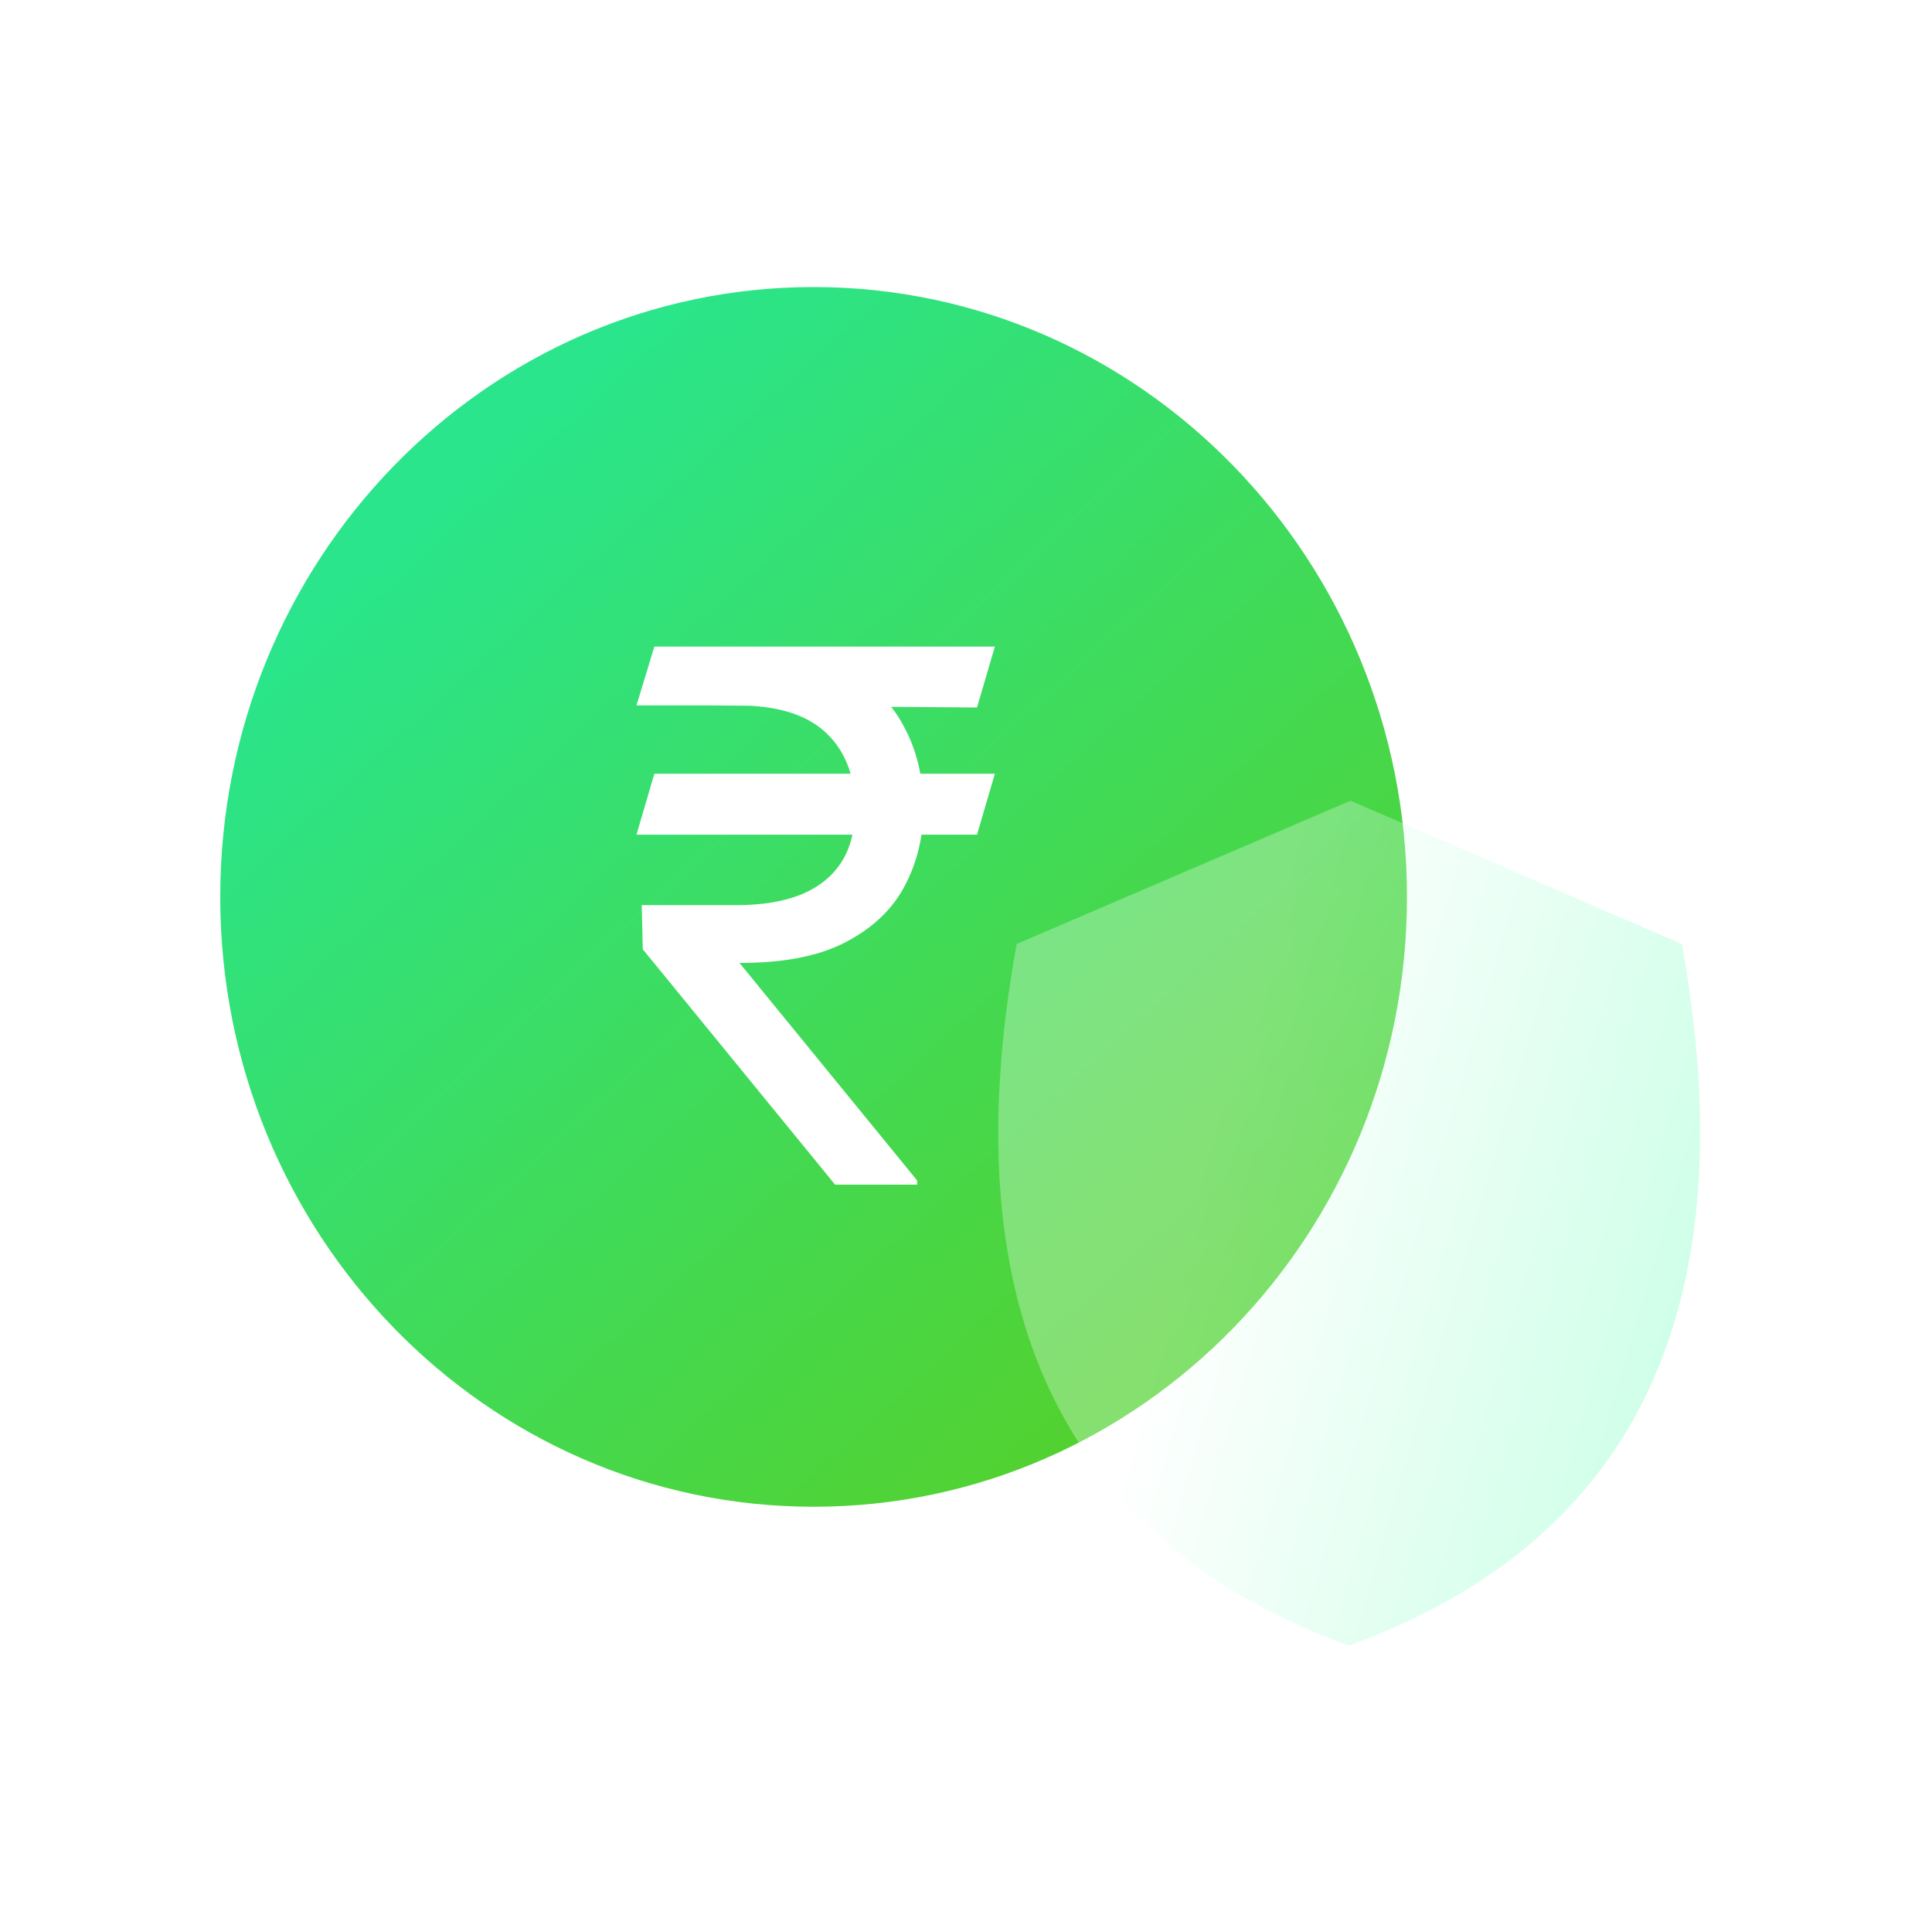
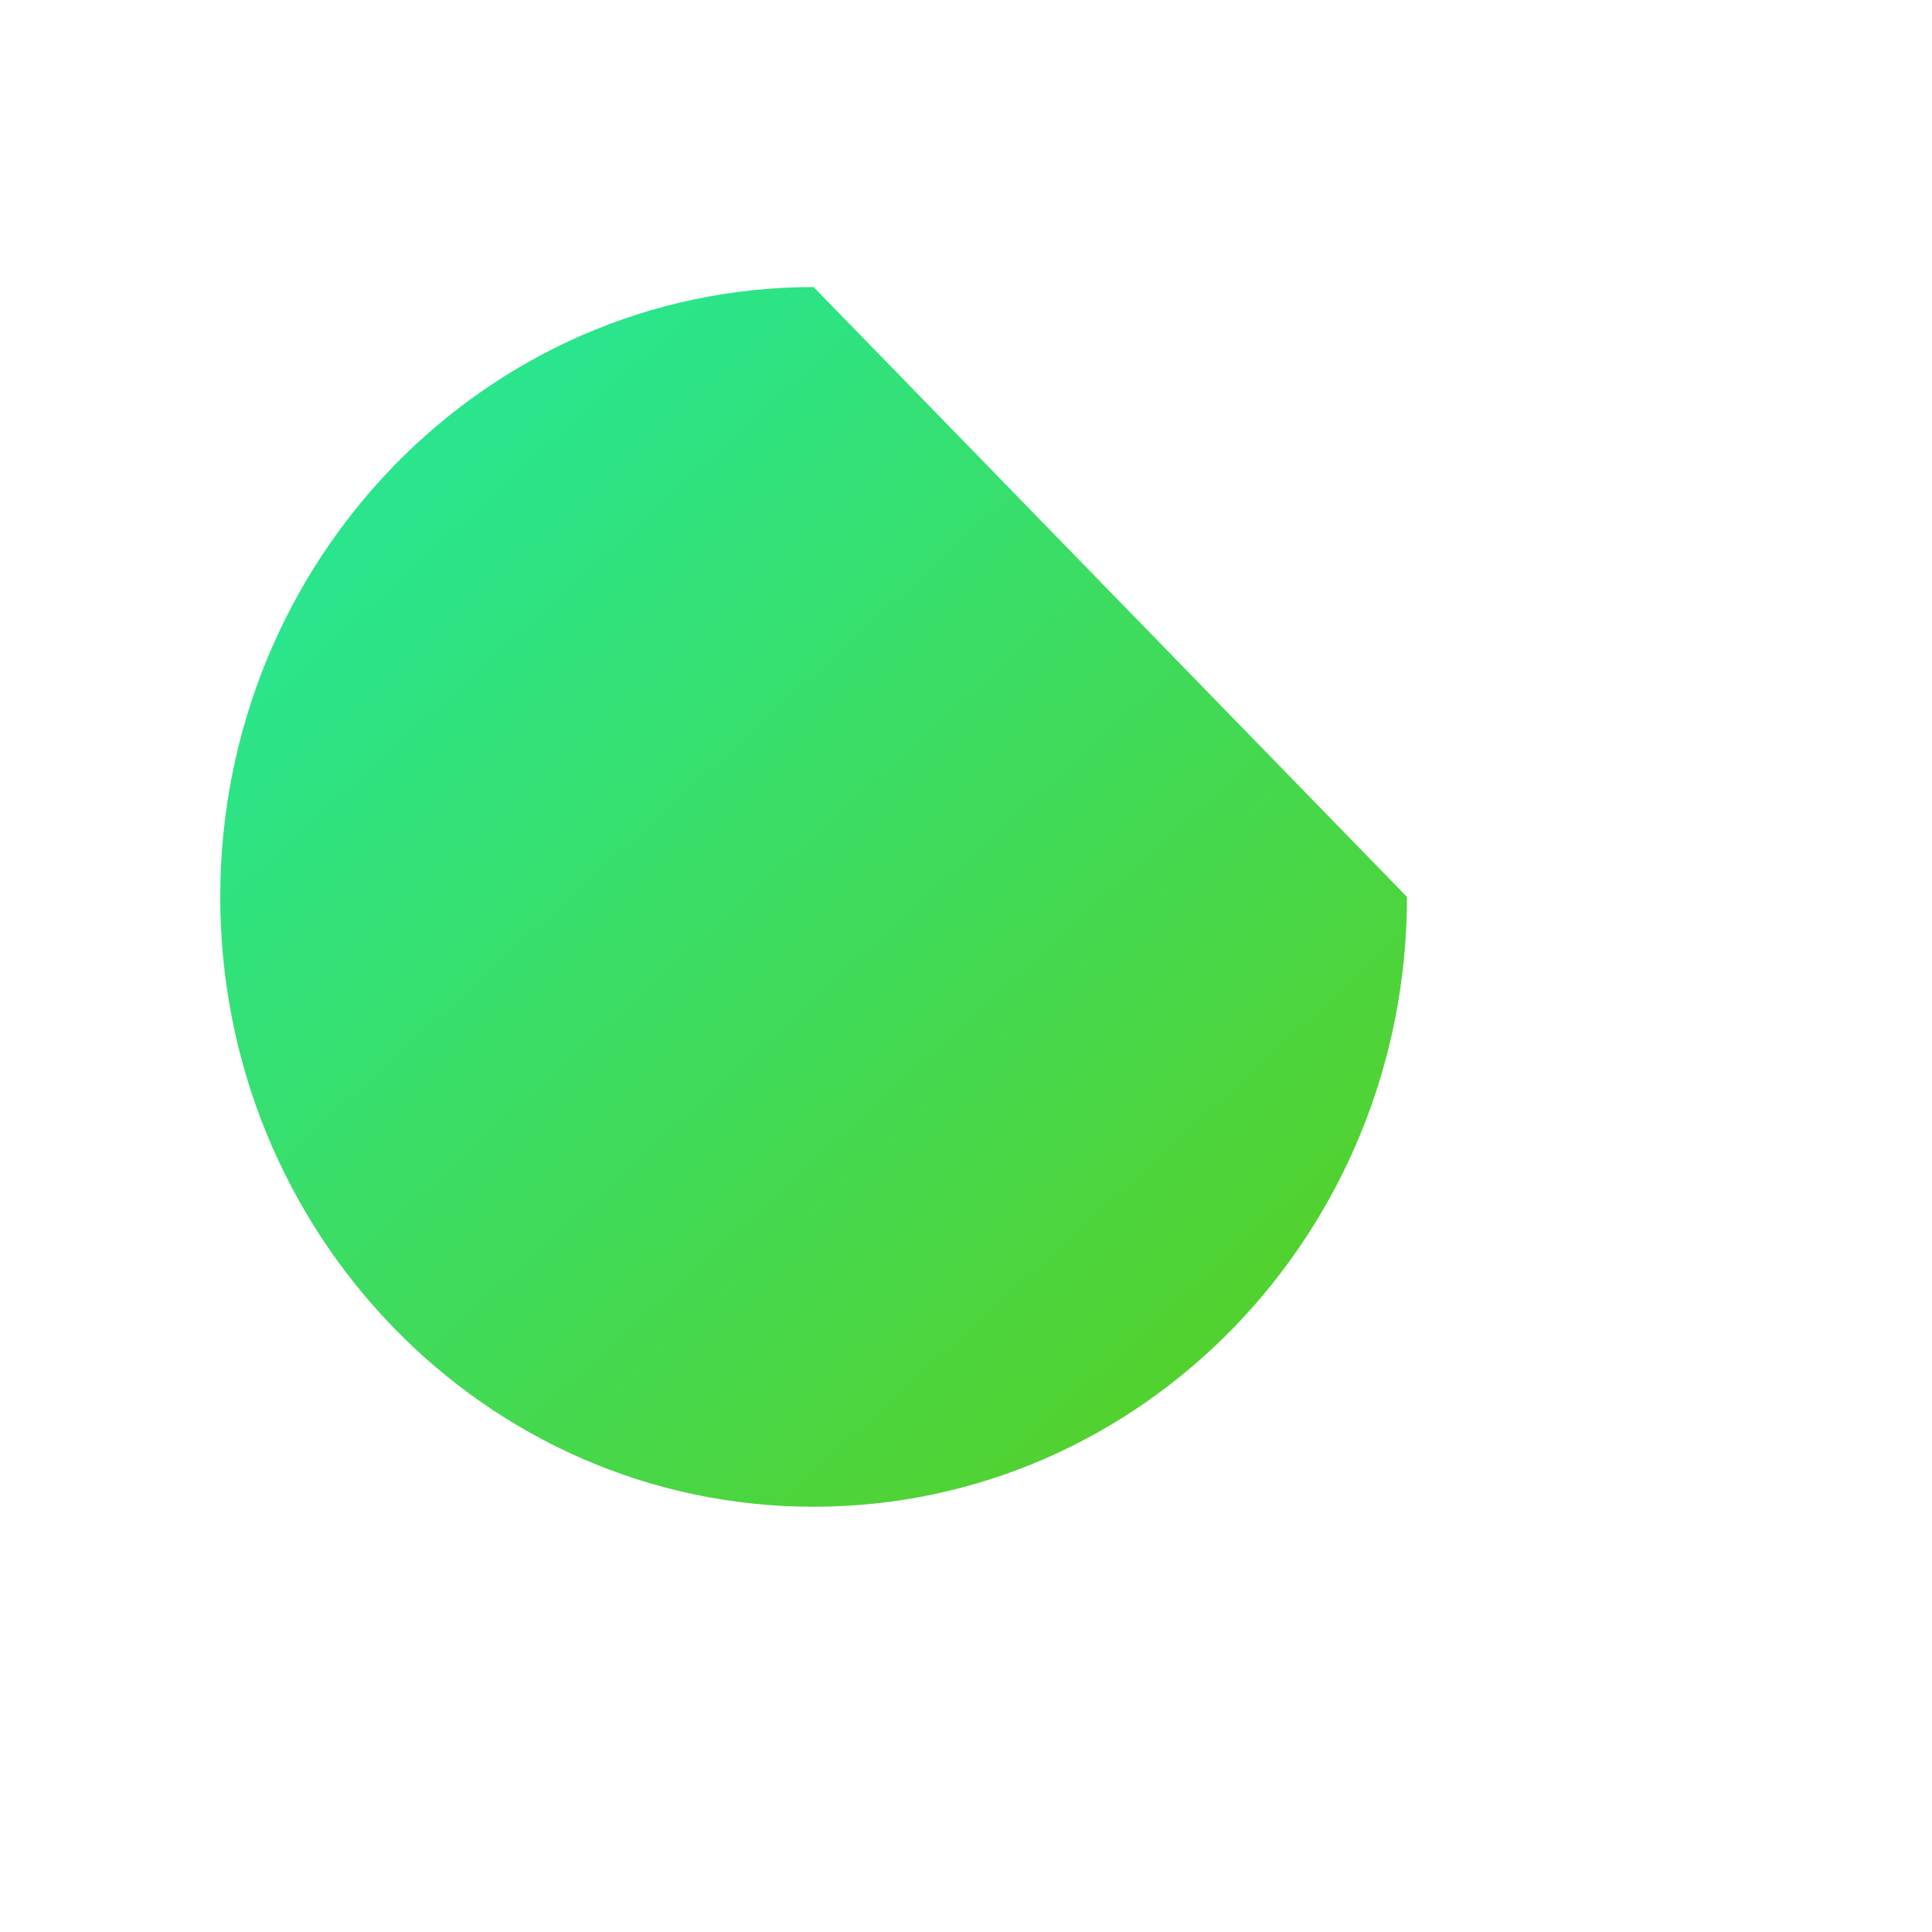
<svg xmlns="http://www.w3.org/2000/svg" width="56" height="56" viewBox="0 0 56 56" fill="none">
-   <path d="M40.782 25.997C40.782 35.76 33.082 43.674 23.583 43.674C14.084 43.674 6.384 35.76 6.384 25.997C6.384 16.235 14.084 8.32 23.583 8.32C33.082 8.32 40.782 16.235 40.782 25.997Z" fill="url(#paint0_linear_455_1294)" />
-   <path d="M28.837 22.427L28.319 24.194H18.449L18.967 22.427H28.837ZM24.206 34.338L18.631 27.514L18.601 26.235H21.373C22.094 26.235 22.709 26.133 23.216 25.93C23.724 25.722 24.113 25.412 24.382 25.001C24.651 24.584 24.785 24.062 24.785 23.432C24.785 22.503 24.506 21.774 23.948 21.246C23.389 20.713 22.531 20.447 21.373 20.447H18.449L18.967 18.741H21.373C22.612 18.741 23.628 18.946 24.42 19.357C25.217 19.764 25.806 20.322 26.187 21.033C26.573 21.739 26.765 22.538 26.765 23.432C26.765 24.239 26.588 24.983 26.232 25.663C25.882 26.339 25.318 26.882 24.542 27.293C23.77 27.705 22.749 27.91 21.48 27.91H21.434L26.583 34.216V34.338H24.206ZM28.837 18.741L28.319 20.507L20.551 20.447L21.069 18.741H28.837Z" fill="white" />
+   <path d="M40.782 25.997C40.782 35.76 33.082 43.674 23.583 43.674C14.084 43.674 6.384 35.76 6.384 25.997C6.384 16.235 14.084 8.32 23.583 8.32Z" fill="url(#paint0_linear_455_1294)" />
  <g filter="url(#filter0_bi_455_1294)">
-     <path fill-rule="evenodd" clip-rule="evenodd" d="M44.902 25.705L34.934 30.01C34.918 30.099 34.902 30.187 34.887 30.274C34.902 30.187 34.918 30.099 34.934 30.01L44.902 25.705L47.139 26.668L47.096 26.65L48.435 27.226L48.75 27.367L48.74 27.363L48.751 27.367C50.633 37.809 47.449 44.419 39.622 47.501L39.126 47.698C39.123 47.696 39.12 47.693 39.117 47.69L39.109 47.703C30.91 44.717 27.529 38.04 29.468 27.362L39.143 23.209L42.552 24.679L47.096 26.65L44.902 25.705Z" fill="url(#paint1_linear_455_1294)" fill-opacity="0.3" />
-   </g>
+     </g>
  <defs>
    <filter id="filter0_bi_455_1294" x="25.113" y="19.387" width="27.987" height="32.139" filterUnits="userSpaceOnUse" color-interpolation-filters="sRGB">
      <feFlood flood-opacity="0" result="BackgroundImageFix" />
      <feGaussianBlur in="BackgroundImageFix" stdDeviation="1.911" />
      <feComposite in2="SourceAlpha" operator="in" result="effect1_backgroundBlur_455_1294" />
      <feBlend mode="normal" in="SourceGraphic" in2="effect1_backgroundBlur_455_1294" result="shape" />
      <feColorMatrix in="SourceAlpha" type="matrix" values="0 0 0 0 0 0 0 0 0 0 0 0 0 0 0 0 0 0 127 0" result="hardAlpha" />
      <feOffset />
      <feGaussianBlur stdDeviation="1.911" />
      <feComposite in2="hardAlpha" operator="arithmetic" k2="-1" k3="1" />
      <feColorMatrix type="matrix" values="0 0 0 0 0.409 0 0 0 0 1 0 0 0 0 0.497 0 0 0 1 0" />
      <feBlend mode="normal" in2="shape" result="effect2_innerShadow_455_1294" />
    </filter>
    <linearGradient id="paint0_linear_455_1294" x1="12.778" y1="14.507" x2="39.208" y2="43.501" gradientUnits="userSpaceOnUse">
      <stop stop-color="#2AE58B" />
      <stop offset="1" stop-color="#5ACE1E" />
    </linearGradient>
    <linearGradient id="paint1_linear_455_1294" x1="51.566" y1="35.633" x2="35.773" y2="31.055" gradientUnits="userSpaceOnUse">
      <stop stop-color="#4BFFAC" />
      <stop offset="1" stop-color="white" />
    </linearGradient>
  </defs>
</svg>